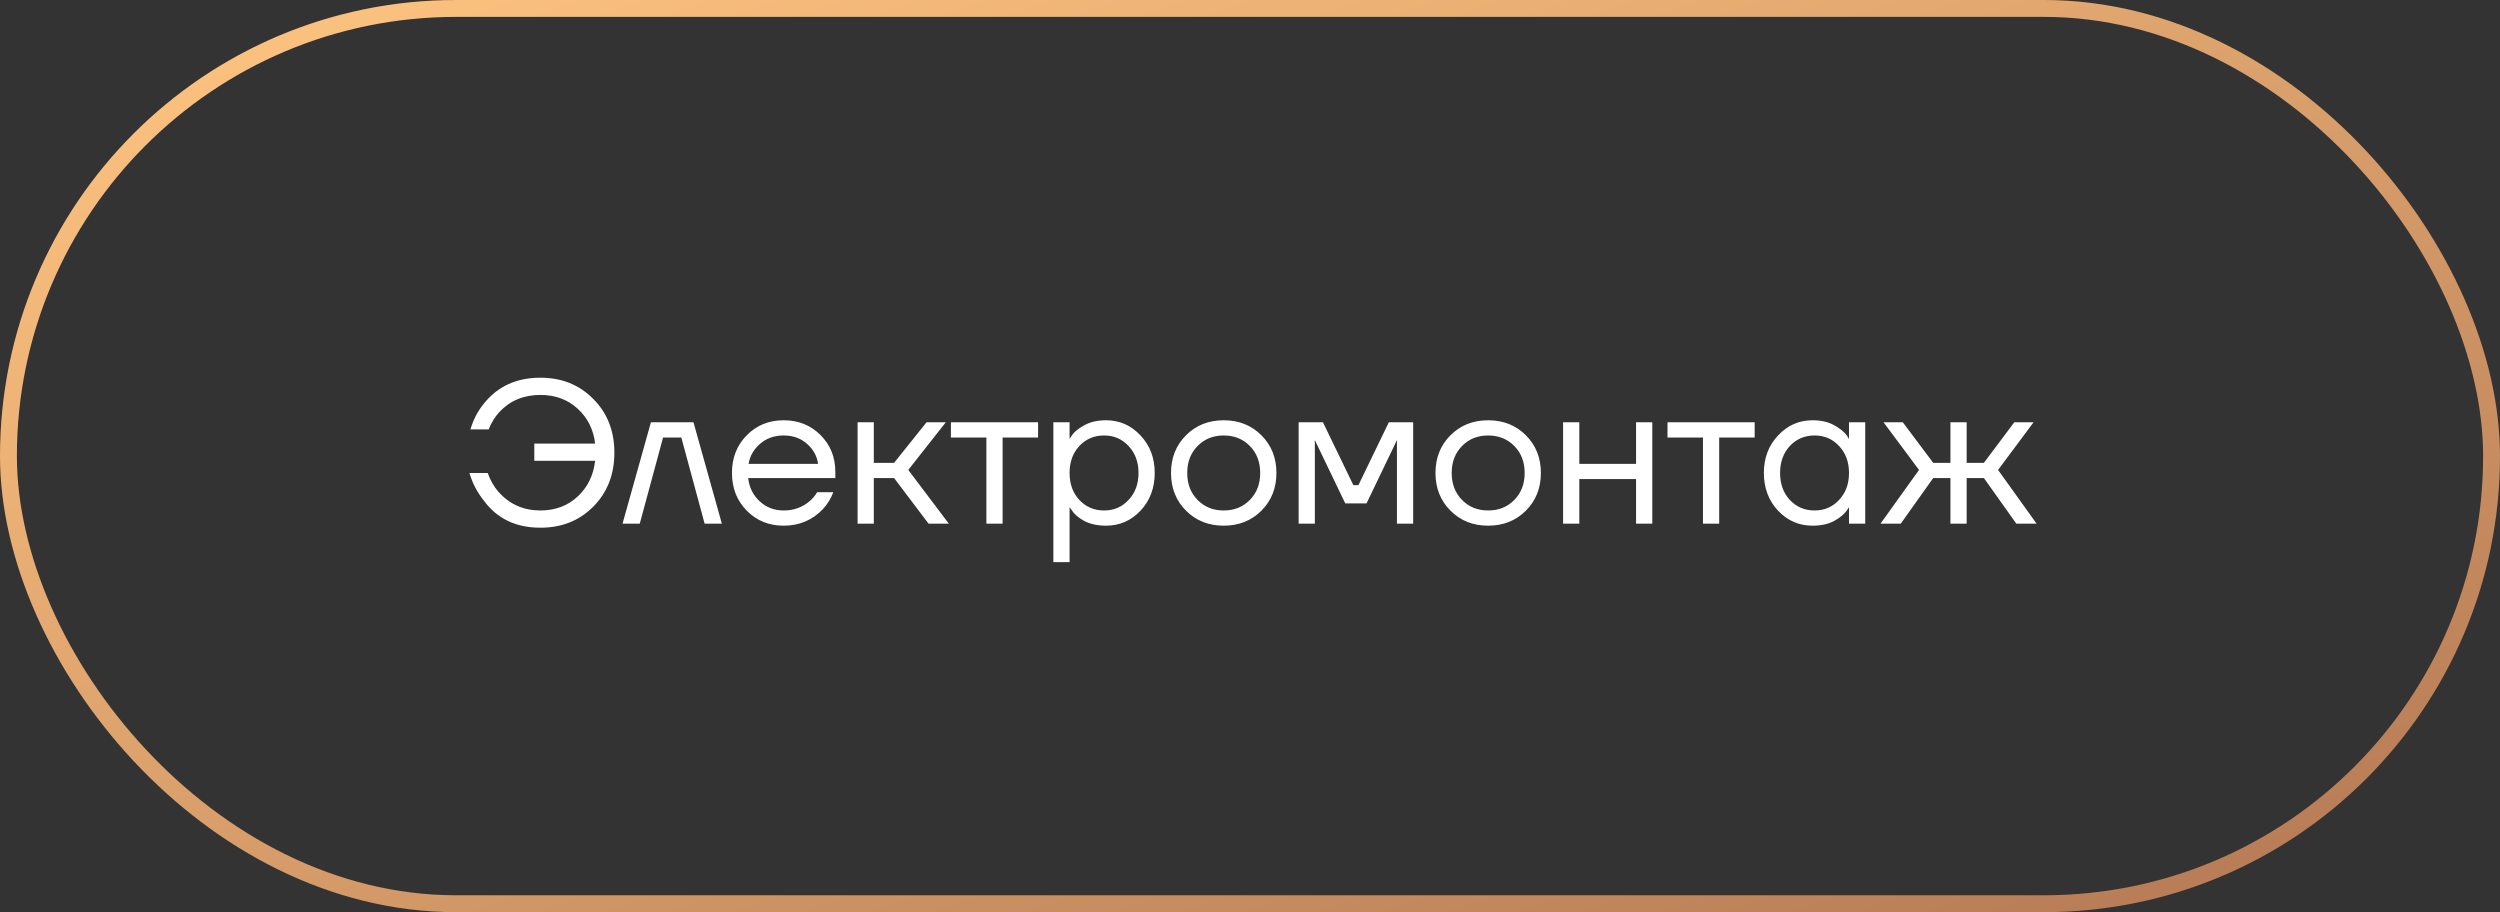
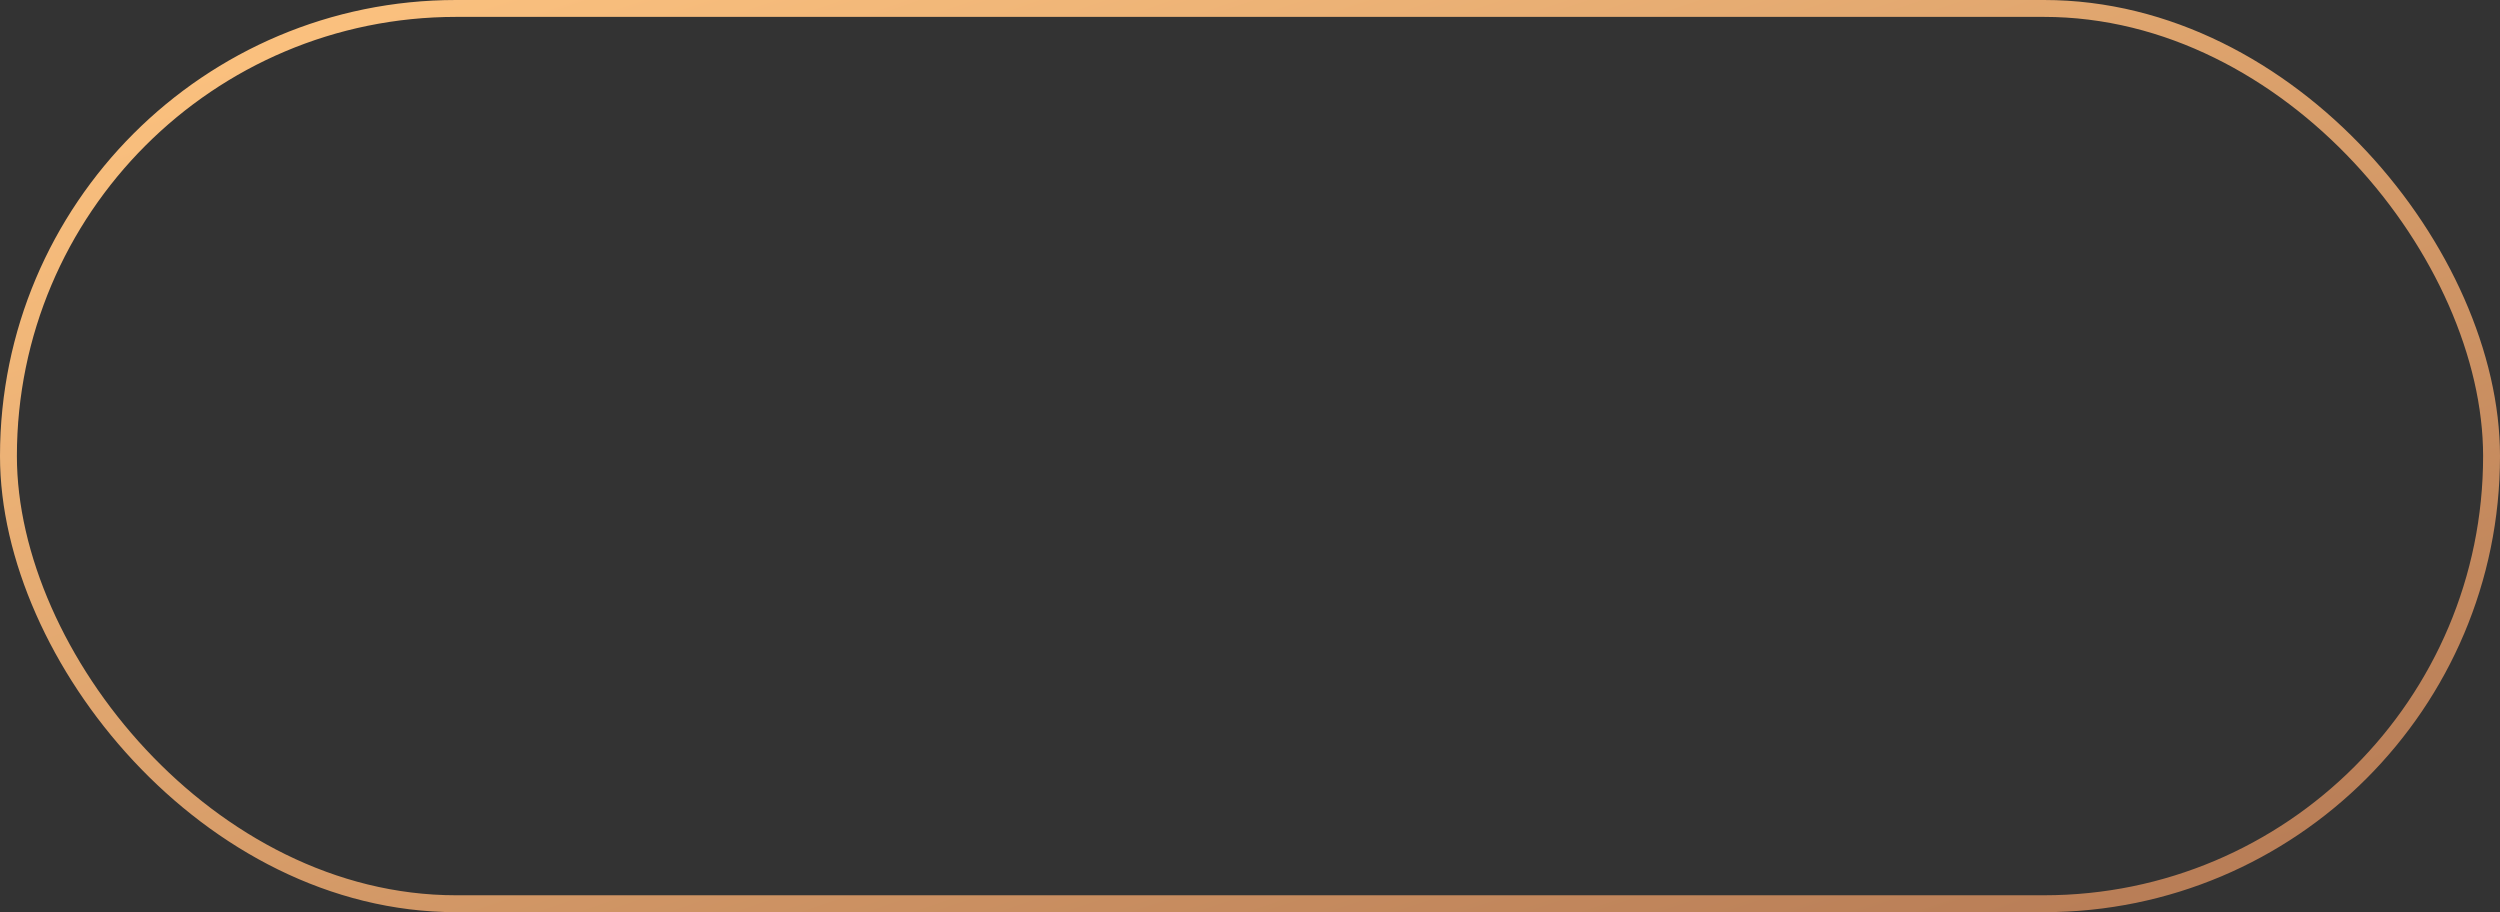
<svg xmlns="http://www.w3.org/2000/svg" width="148" height="54" viewBox="0 0 148 54" fill="none">
  <rect x="0" y="0" width="148" height="54" fill="#333333" stroke="none" />
  <rect x="0.5" y="0.5" width="147" height="53" rx="26.5" stroke="url(#paint0_linear_990_58)" />
-   <path d="M27.791 28H28.871C29.031 28.44 29.243 28.812 29.507 29.116C30.163 29.852 30.991 30.22 31.991 30.22C32.871 30.22 33.607 29.944 34.199 29.392C34.791 28.84 35.135 28.136 35.231 27.28H31.631V26.26H35.231C35.135 25.428 34.791 24.74 34.199 24.196C33.607 23.652 32.871 23.38 31.991 23.38C30.999 23.38 30.187 23.72 29.555 24.4C29.291 24.688 29.083 25.028 28.931 25.42H27.851C28.019 24.844 28.283 24.336 28.643 23.896C29.459 22.872 30.575 22.36 31.991 22.36C33.255 22.36 34.299 22.78 35.123 23.62C35.955 24.452 36.371 25.512 36.371 26.8C36.371 28.088 35.955 29.152 35.123 29.992C34.299 30.824 33.255 31.24 31.991 31.24C30.535 31.24 29.415 30.7 28.631 29.62C28.247 29.14 27.967 28.6 27.791 28ZM36.854 31L38.534 25H41.054L42.734 31H41.714L40.334 25.9H39.254L37.874 31H36.854ZM44.208 30.232C43.624 29.64 43.332 28.896 43.332 28C43.332 27.104 43.624 26.36 44.208 25.768C44.792 25.176 45.52 24.88 46.392 24.88C47.264 24.88 47.992 25.172 48.576 25.756C49.16 26.34 49.452 27.068 49.452 27.94V28.3H44.292C44.356 28.86 44.584 29.32 44.976 29.68C45.368 30.04 45.84 30.22 46.392 30.22C46.984 30.22 47.492 30.04 47.916 29.68C48.108 29.52 48.26 29.34 48.372 29.14H49.332C49.188 29.516 48.984 29.848 48.72 30.136C48.096 30.792 47.32 31.12 46.392 31.12C45.52 31.12 44.792 30.824 44.208 30.232ZM44.316 27.46H48.432C48.36 26.988 48.14 26.592 47.772 26.272C47.404 25.944 46.944 25.78 46.392 25.78C45.84 25.78 45.376 25.944 45 26.272C44.624 26.592 44.396 26.988 44.316 27.46ZM50.77 31V25H51.73V27.4H52.93L54.85 25H55.99L53.77 27.82L56.17 31H54.97L52.93 28.3H51.73V31H50.77ZM56.294 25.9V25H61.454V25.9H59.354V31H58.394V25.9H56.294ZM62.359 33.28V25H63.319V25.96H63.331L63.452 25.78C63.587 25.572 63.831 25.372 64.183 25.18C64.535 24.98 64.968 24.88 65.48 24.88C66.279 24.88 66.96 25.18 67.519 25.78C68.079 26.372 68.359 27.112 68.359 28C68.359 28.888 68.079 29.632 67.519 30.232C66.96 30.824 66.279 31.12 65.48 31.12C64.968 31.12 64.531 31.024 64.171 30.832C63.819 30.632 63.58 30.424 63.452 30.208L63.331 30.04H63.319V33.28H62.359ZM63.895 26.404C63.511 26.82 63.319 27.352 63.319 28C63.319 28.648 63.511 29.18 63.895 29.596C64.287 30.012 64.775 30.22 65.359 30.22C65.944 30.22 66.427 30.012 66.811 29.596C67.204 29.18 67.4 28.648 67.4 28C67.4 27.352 67.204 26.82 66.811 26.404C66.427 25.988 65.944 25.78 65.359 25.78C64.775 25.78 64.287 25.988 63.895 26.404ZM70.212 30.232C69.62 29.64 69.324 28.896 69.324 28C69.324 27.104 69.62 26.36 70.212 25.768C70.804 25.176 71.548 24.88 72.444 24.88C73.34 24.88 74.084 25.176 74.676 25.768C75.268 26.36 75.564 27.104 75.564 28C75.564 28.896 75.268 29.64 74.676 30.232C74.084 30.824 73.34 31.12 72.444 31.12C71.548 31.12 70.804 30.824 70.212 30.232ZM70.896 26.404C70.488 26.82 70.284 27.352 70.284 28C70.284 28.648 70.488 29.18 70.896 29.596C71.304 30.012 71.82 30.22 72.444 30.22C73.068 30.22 73.584 30.012 73.992 29.596C74.4 29.18 74.604 28.648 74.604 28C74.604 27.352 74.4 26.82 73.992 26.404C73.584 25.988 73.068 25.78 72.444 25.78C71.82 25.78 71.304 25.988 70.896 26.404ZM76.879 31V25H78.319L80.119 28.72H80.419L82.219 25H83.659V31H82.699V26.2L82.711 26.08H82.687L80.899 29.8H79.639L77.851 26.08H77.827L77.839 26.2V31H76.879ZM85.868 30.232C85.276 29.64 84.98 28.896 84.98 28C84.98 27.104 85.276 26.36 85.868 25.768C86.46 25.176 87.204 24.88 88.1 24.88C88.996 24.88 89.74 25.176 90.332 25.768C90.924 26.36 91.22 27.104 91.22 28C91.22 28.896 90.924 29.64 90.332 30.232C89.74 30.824 88.996 31.12 88.1 31.12C87.204 31.12 86.46 30.824 85.868 30.232ZM86.552 26.404C86.144 26.82 85.94 27.352 85.94 28C85.94 28.648 86.144 29.18 86.552 29.596C86.96 30.012 87.476 30.22 88.1 30.22C88.724 30.22 89.24 30.012 89.648 29.596C90.056 29.18 90.26 28.648 90.26 28C90.26 27.352 90.056 26.82 89.648 26.404C89.24 25.988 88.724 25.78 88.1 25.78C87.476 25.78 86.96 25.988 86.552 26.404ZM92.535 31V25H93.495V27.46H96.855V25H97.815V31H96.855V28.36H93.495V31H92.535ZM98.716 25.9V25H103.876V25.9H101.776V31H100.816V25.9H98.716ZM105.261 30.232C104.701 29.632 104.421 28.888 104.421 28C104.421 27.112 104.701 26.372 105.261 25.78C105.821 25.18 106.501 24.88 107.301 24.88C107.805 24.88 108.229 24.976 108.573 25.168C108.925 25.36 109.181 25.568 109.341 25.792L109.449 25.972H109.461V25H110.421V31H109.461V30.04H109.449L109.341 30.208C109.197 30.424 108.949 30.632 108.597 30.832C108.245 31.024 107.813 31.12 107.301 31.12C106.501 31.12 105.821 30.824 105.261 30.232ZM105.957 26.404C105.573 26.82 105.381 27.352 105.381 28C105.381 28.648 105.573 29.18 105.957 29.596C106.349 30.012 106.837 30.22 107.421 30.22C108.005 30.22 108.489 30.012 108.873 29.596C109.265 29.18 109.461 28.648 109.461 28C109.461 27.352 109.265 26.82 108.873 26.404C108.489 25.988 108.005 25.78 107.421 25.78C106.837 25.78 106.349 25.988 105.957 26.404ZM111.326 31L113.606 27.82L111.506 25H112.646L114.446 27.4H115.466V25H116.426V27.4H117.446L119.246 25H120.386L118.286 27.82L120.566 31H119.366L117.446 28.3H116.426V31H115.466V28.3H114.446L112.526 31H111.326Z" fill="white" />
  <defs>
    <linearGradient id="paint0_linear_990_58" x1="4.99" y1="-1.49333e-06" x2="35.779" y2="90.486" gradientUnits="userSpaceOnUse">
      <stop stop-color="#FFC581" />
      <stop offset="1" stop-color="#B47954" />
    </linearGradient>
  </defs>
</svg>